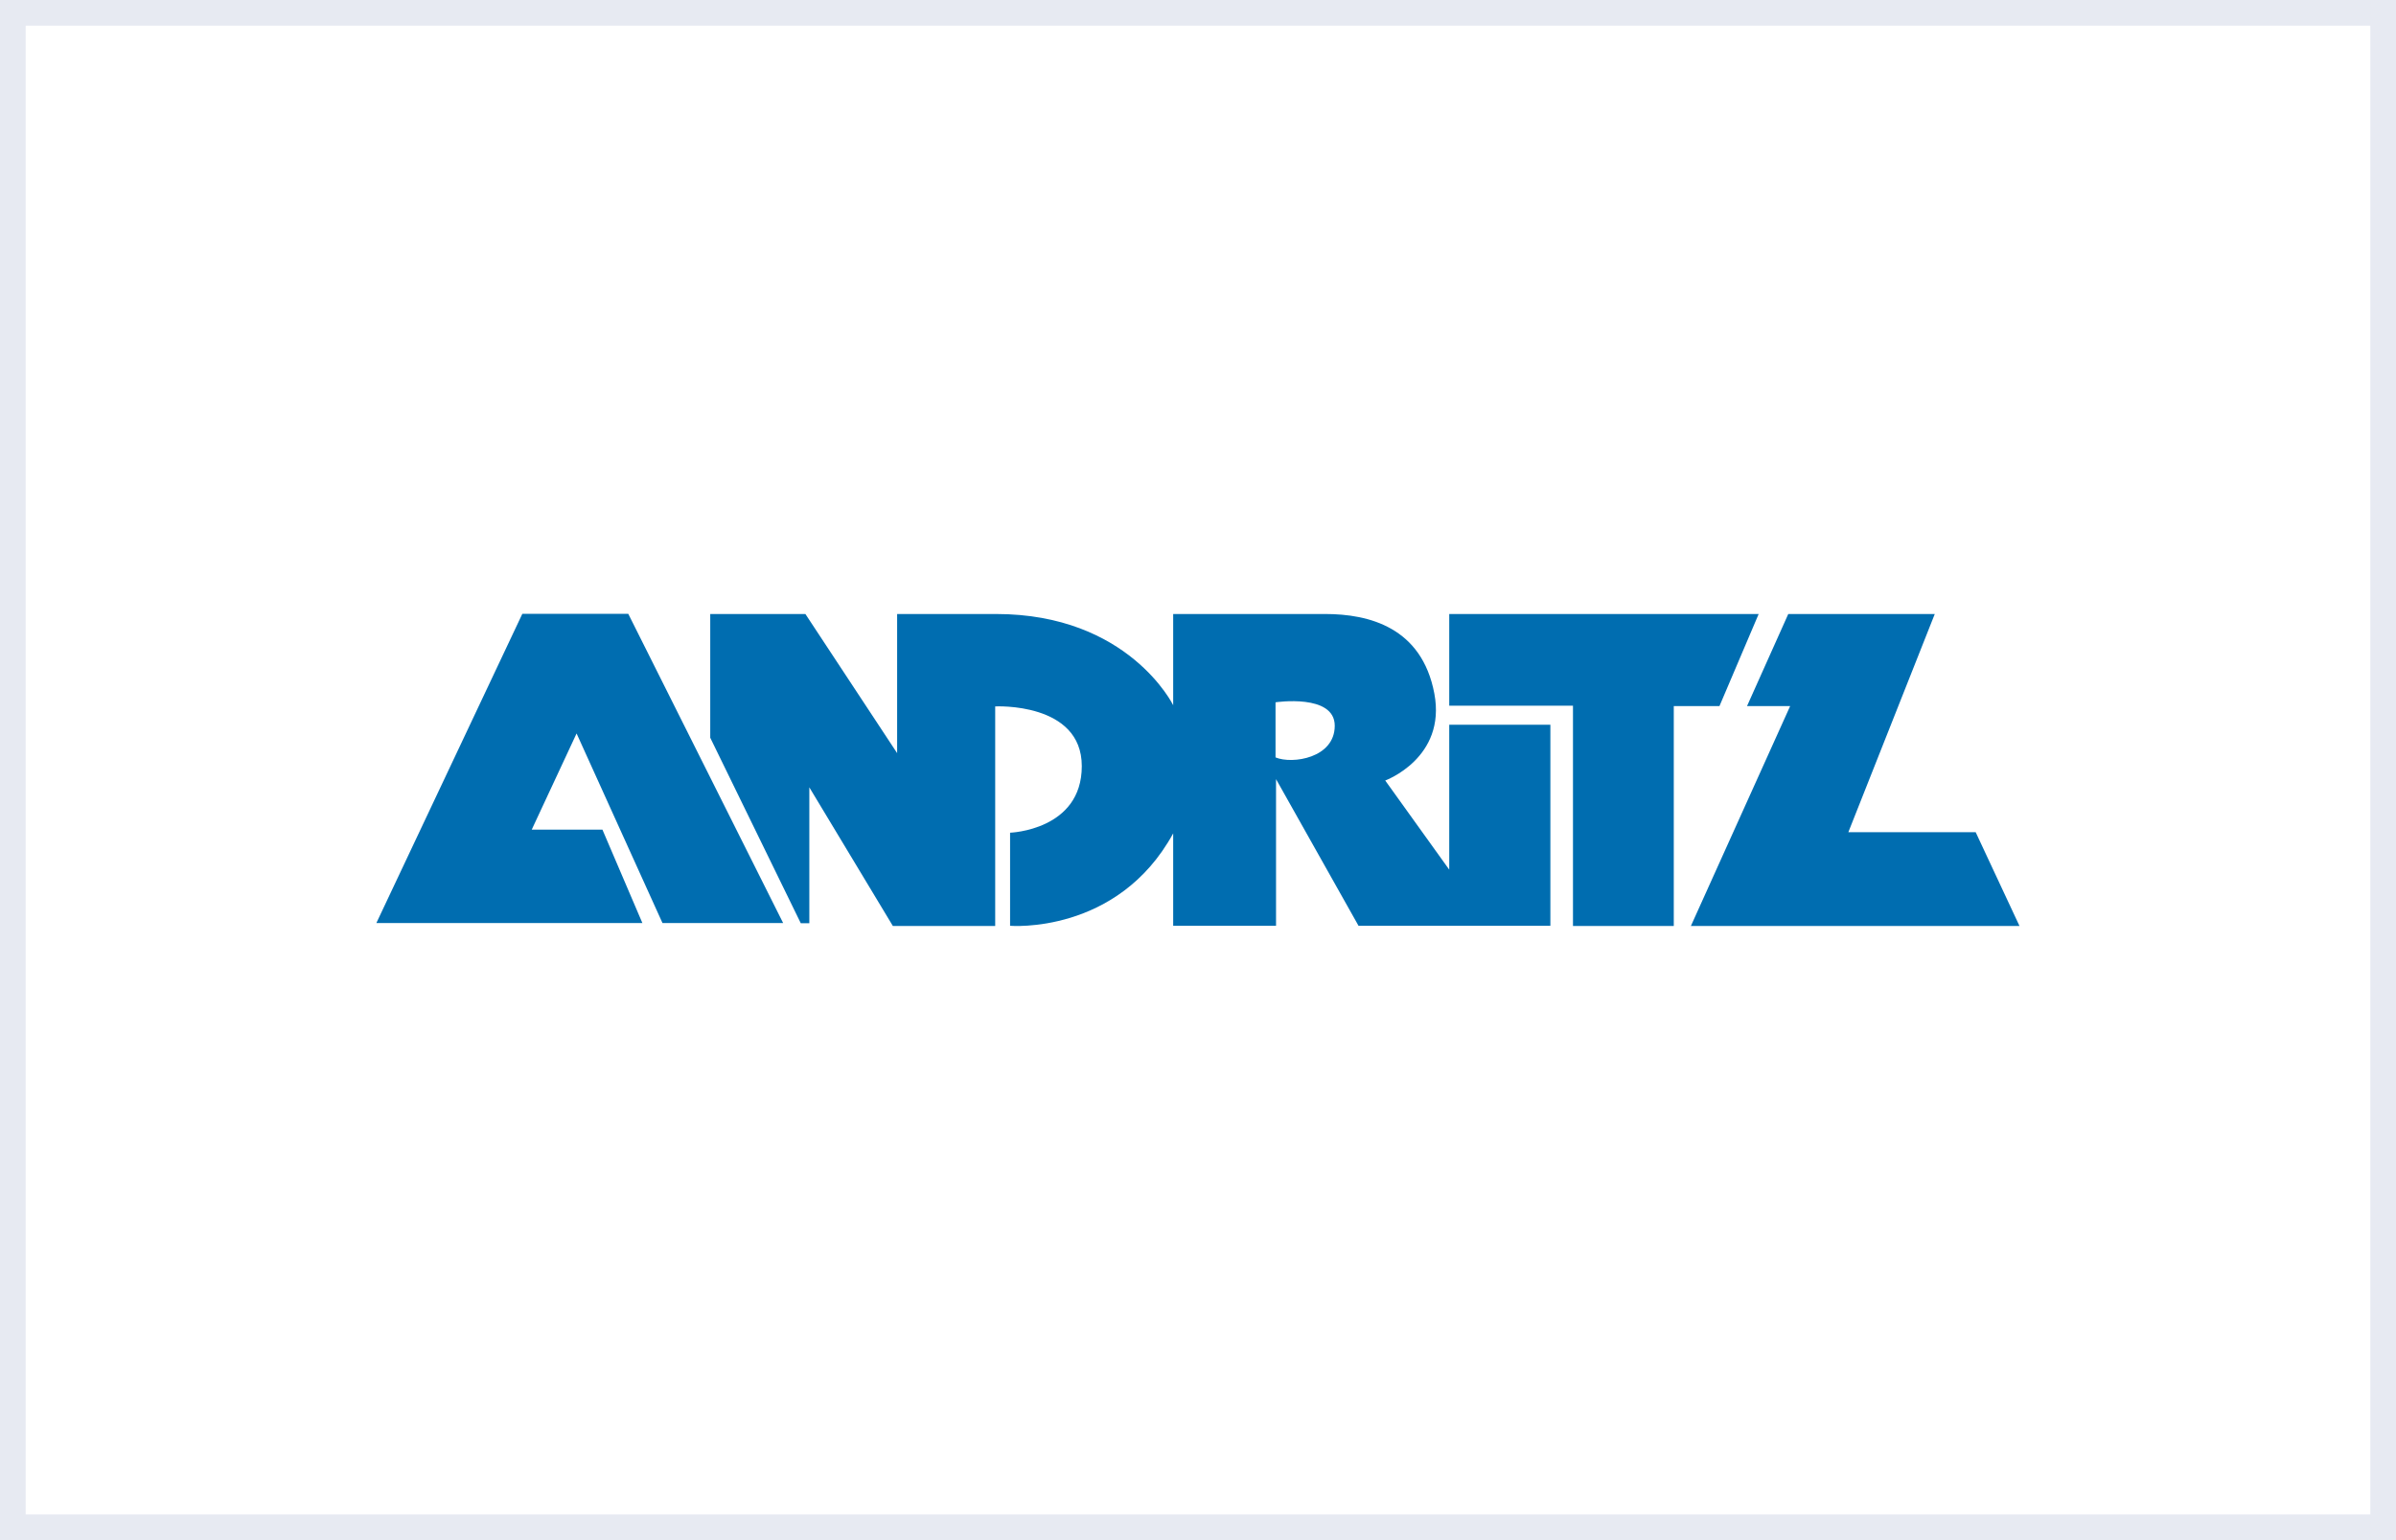
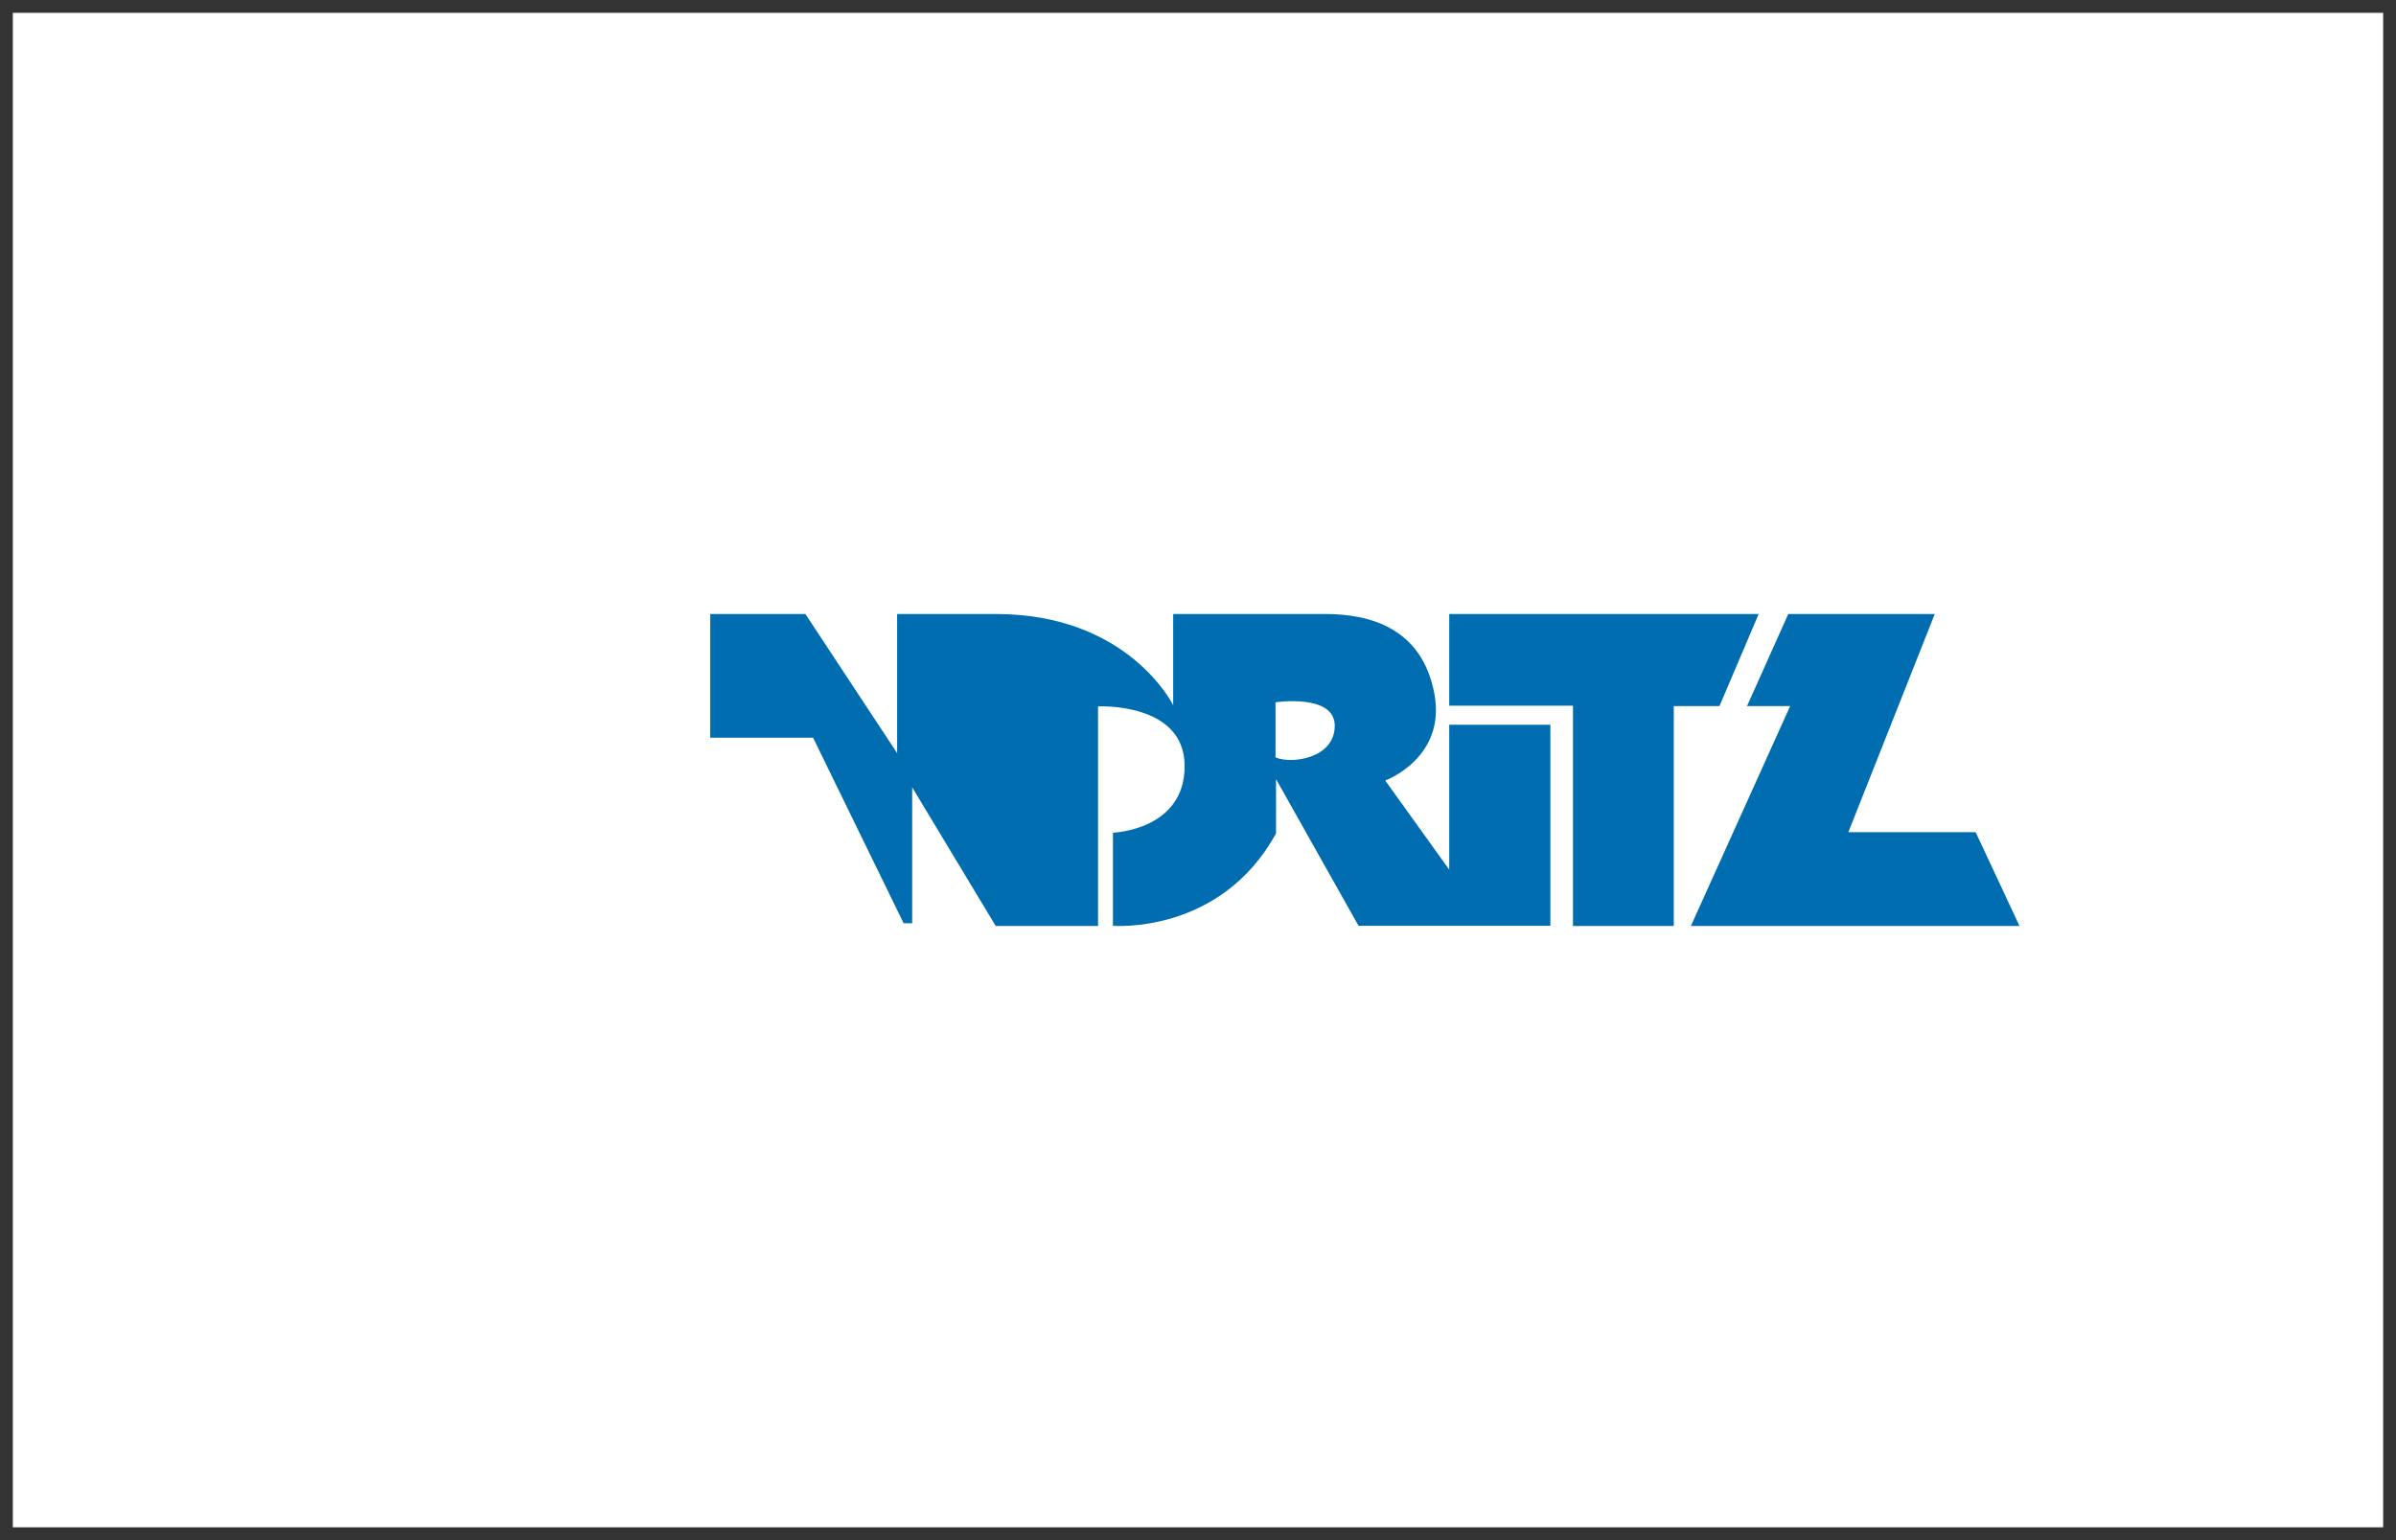
<svg xmlns="http://www.w3.org/2000/svg" id="Camada_2" data-name="Camada 2" viewBox="0 0 140 90">
  <rect x="0" y="0" width="140" height="90" fill="#333333" stroke="none" />
  <defs>
    <style>      .cls-1 {        fill: #fff;      }      .cls-2 {        fill: #e7eaf2;      }      .cls-3 {        fill: #006db0;      }    </style>
  </defs>
  <g id="Camada_1-2" data-name="Camada 1">
    <g>
      <rect class="cls-1" x=".75" y=".75" width="138.5" height="88.5" />
-       <path class="cls-2" d="M138.5,1.5v87H1.5V1.5h137M140,0H0v90h140V0h0Z" />
    </g>
    <g id="layer1">
      <g id="g2766">
-         <path id="path2462" class="cls-3" d="M37.54,53.95l-2.34-5.47h-4.13l2.62-5.62,5.02,11.08h7.05l-9.05-18.07h-6.19l-8.53,18.07h15.54Z" />
        <path id="path2466" class="cls-3" d="M84.68,35.88v5.36h7.23v12.87h5.89v-12.85h2.67l2.29-5.38h-18.09Z" />
        <path id="path2470" class="cls-3" d="M104.49,35.88l-2.41,5.38h2.52l-5.8,12.85h19.2l-2.56-5.48h-7.44l5.05-12.75h-8.56Z" />
-         <path id="path2474" class="cls-3" d="M41.5,43.11v-7.23h5.56l5.36,8.13v-8.13h5.78c7.75,0,10.35,5.33,10.35,5.33v-5.33h8.88c2.56,0,5.65.78,6.38,4.65.71,3.77-2.87,5.08-2.87,5.08l3.74,5.21v-8.47h5.91v11.75h-11.21l-4.82-8.57v8.57h-6.01v-5.4c-3.25,5.93-9.53,5.4-9.53,5.4v-5.44s4.19-.14,4.19-3.89-5.06-3.49-5.06-3.49v12.83h-5.98l-4.88-8.1v7.94h-.5l-5.29-10.84ZM74.53,44.26c.98.41,3.46.04,3.46-1.85s-3.46-1.37-3.46-1.37v3.22Z" />
+         <path id="path2474" class="cls-3" d="M41.5,43.11v-7.23h5.56l5.36,8.13v-8.13h5.78c7.75,0,10.35,5.33,10.35,5.33v-5.33h8.88c2.56,0,5.65.78,6.38,4.65.71,3.77-2.87,5.08-2.87,5.08l3.74,5.21v-8.47h5.91v11.75h-11.21l-4.82-8.57v8.57v-5.4c-3.25,5.93-9.53,5.4-9.53,5.4v-5.44s4.19-.14,4.19-3.89-5.06-3.49-5.06-3.49v12.83h-5.98l-4.88-8.1v7.94h-.5l-5.29-10.84ZM74.53,44.26c.98.41,3.46.04,3.46-1.85s-3.46-1.37-3.46-1.37v3.22Z" />
      </g>
    </g>
  </g>
</svg>